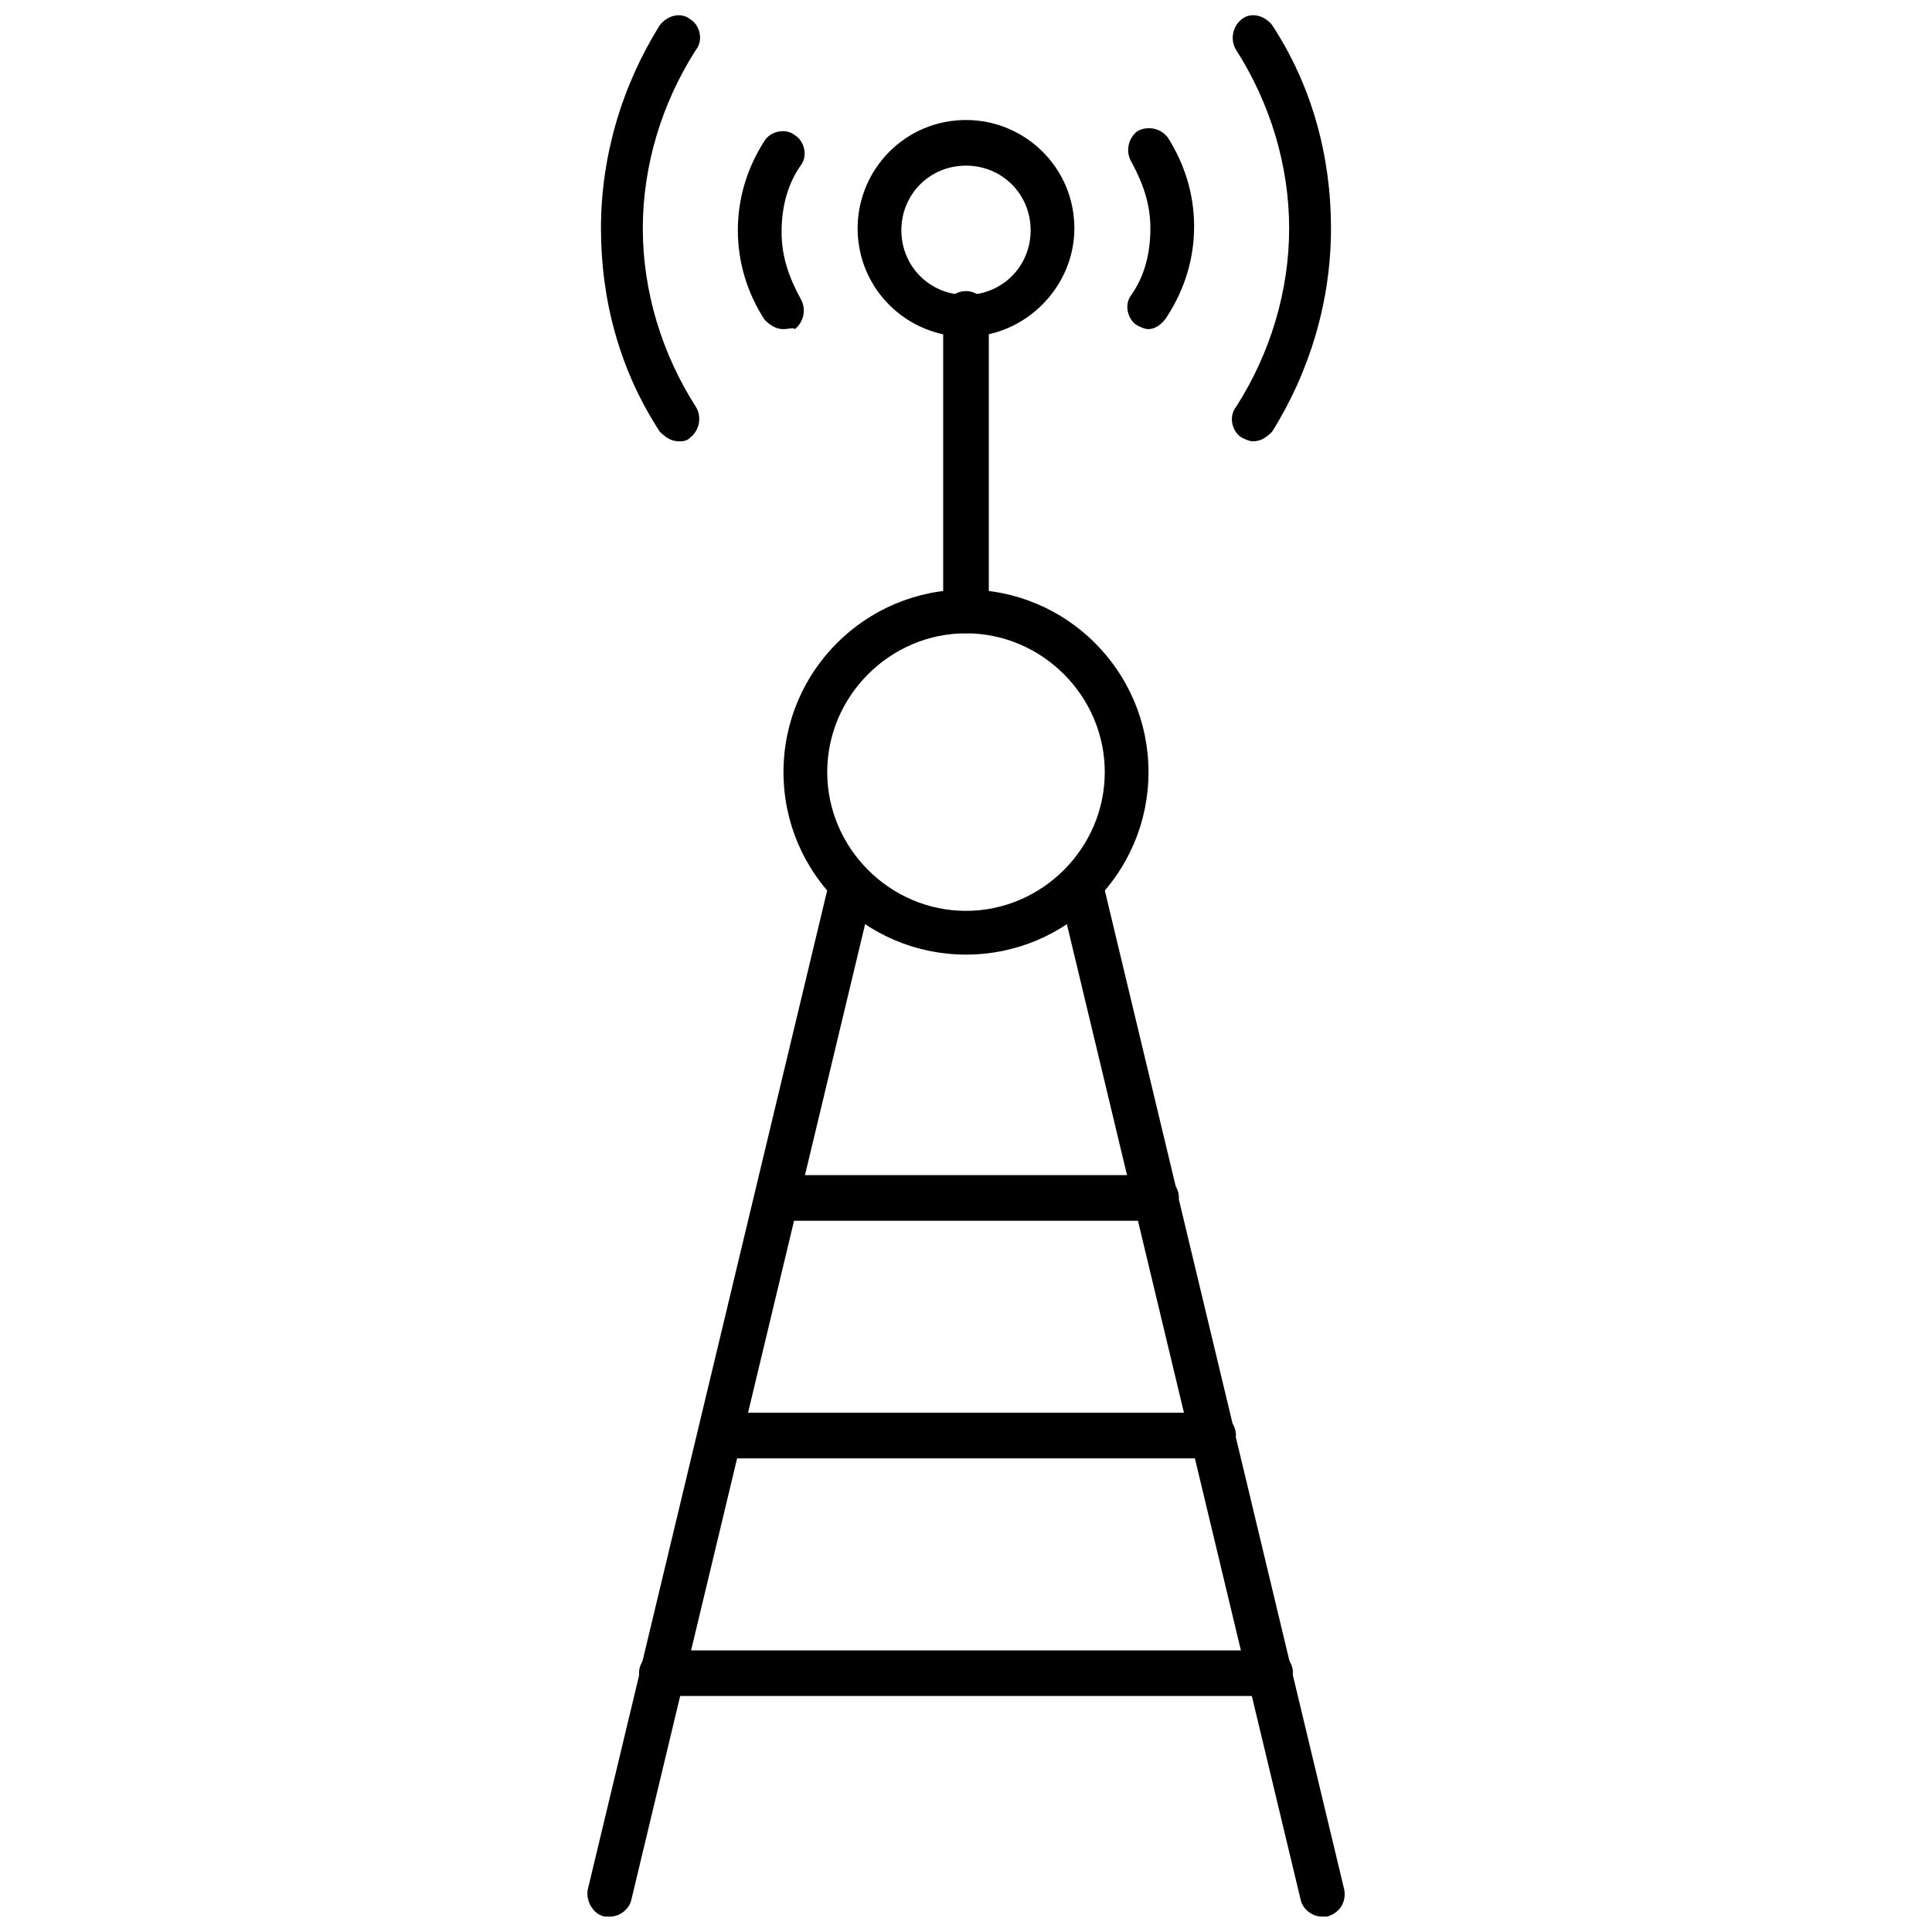
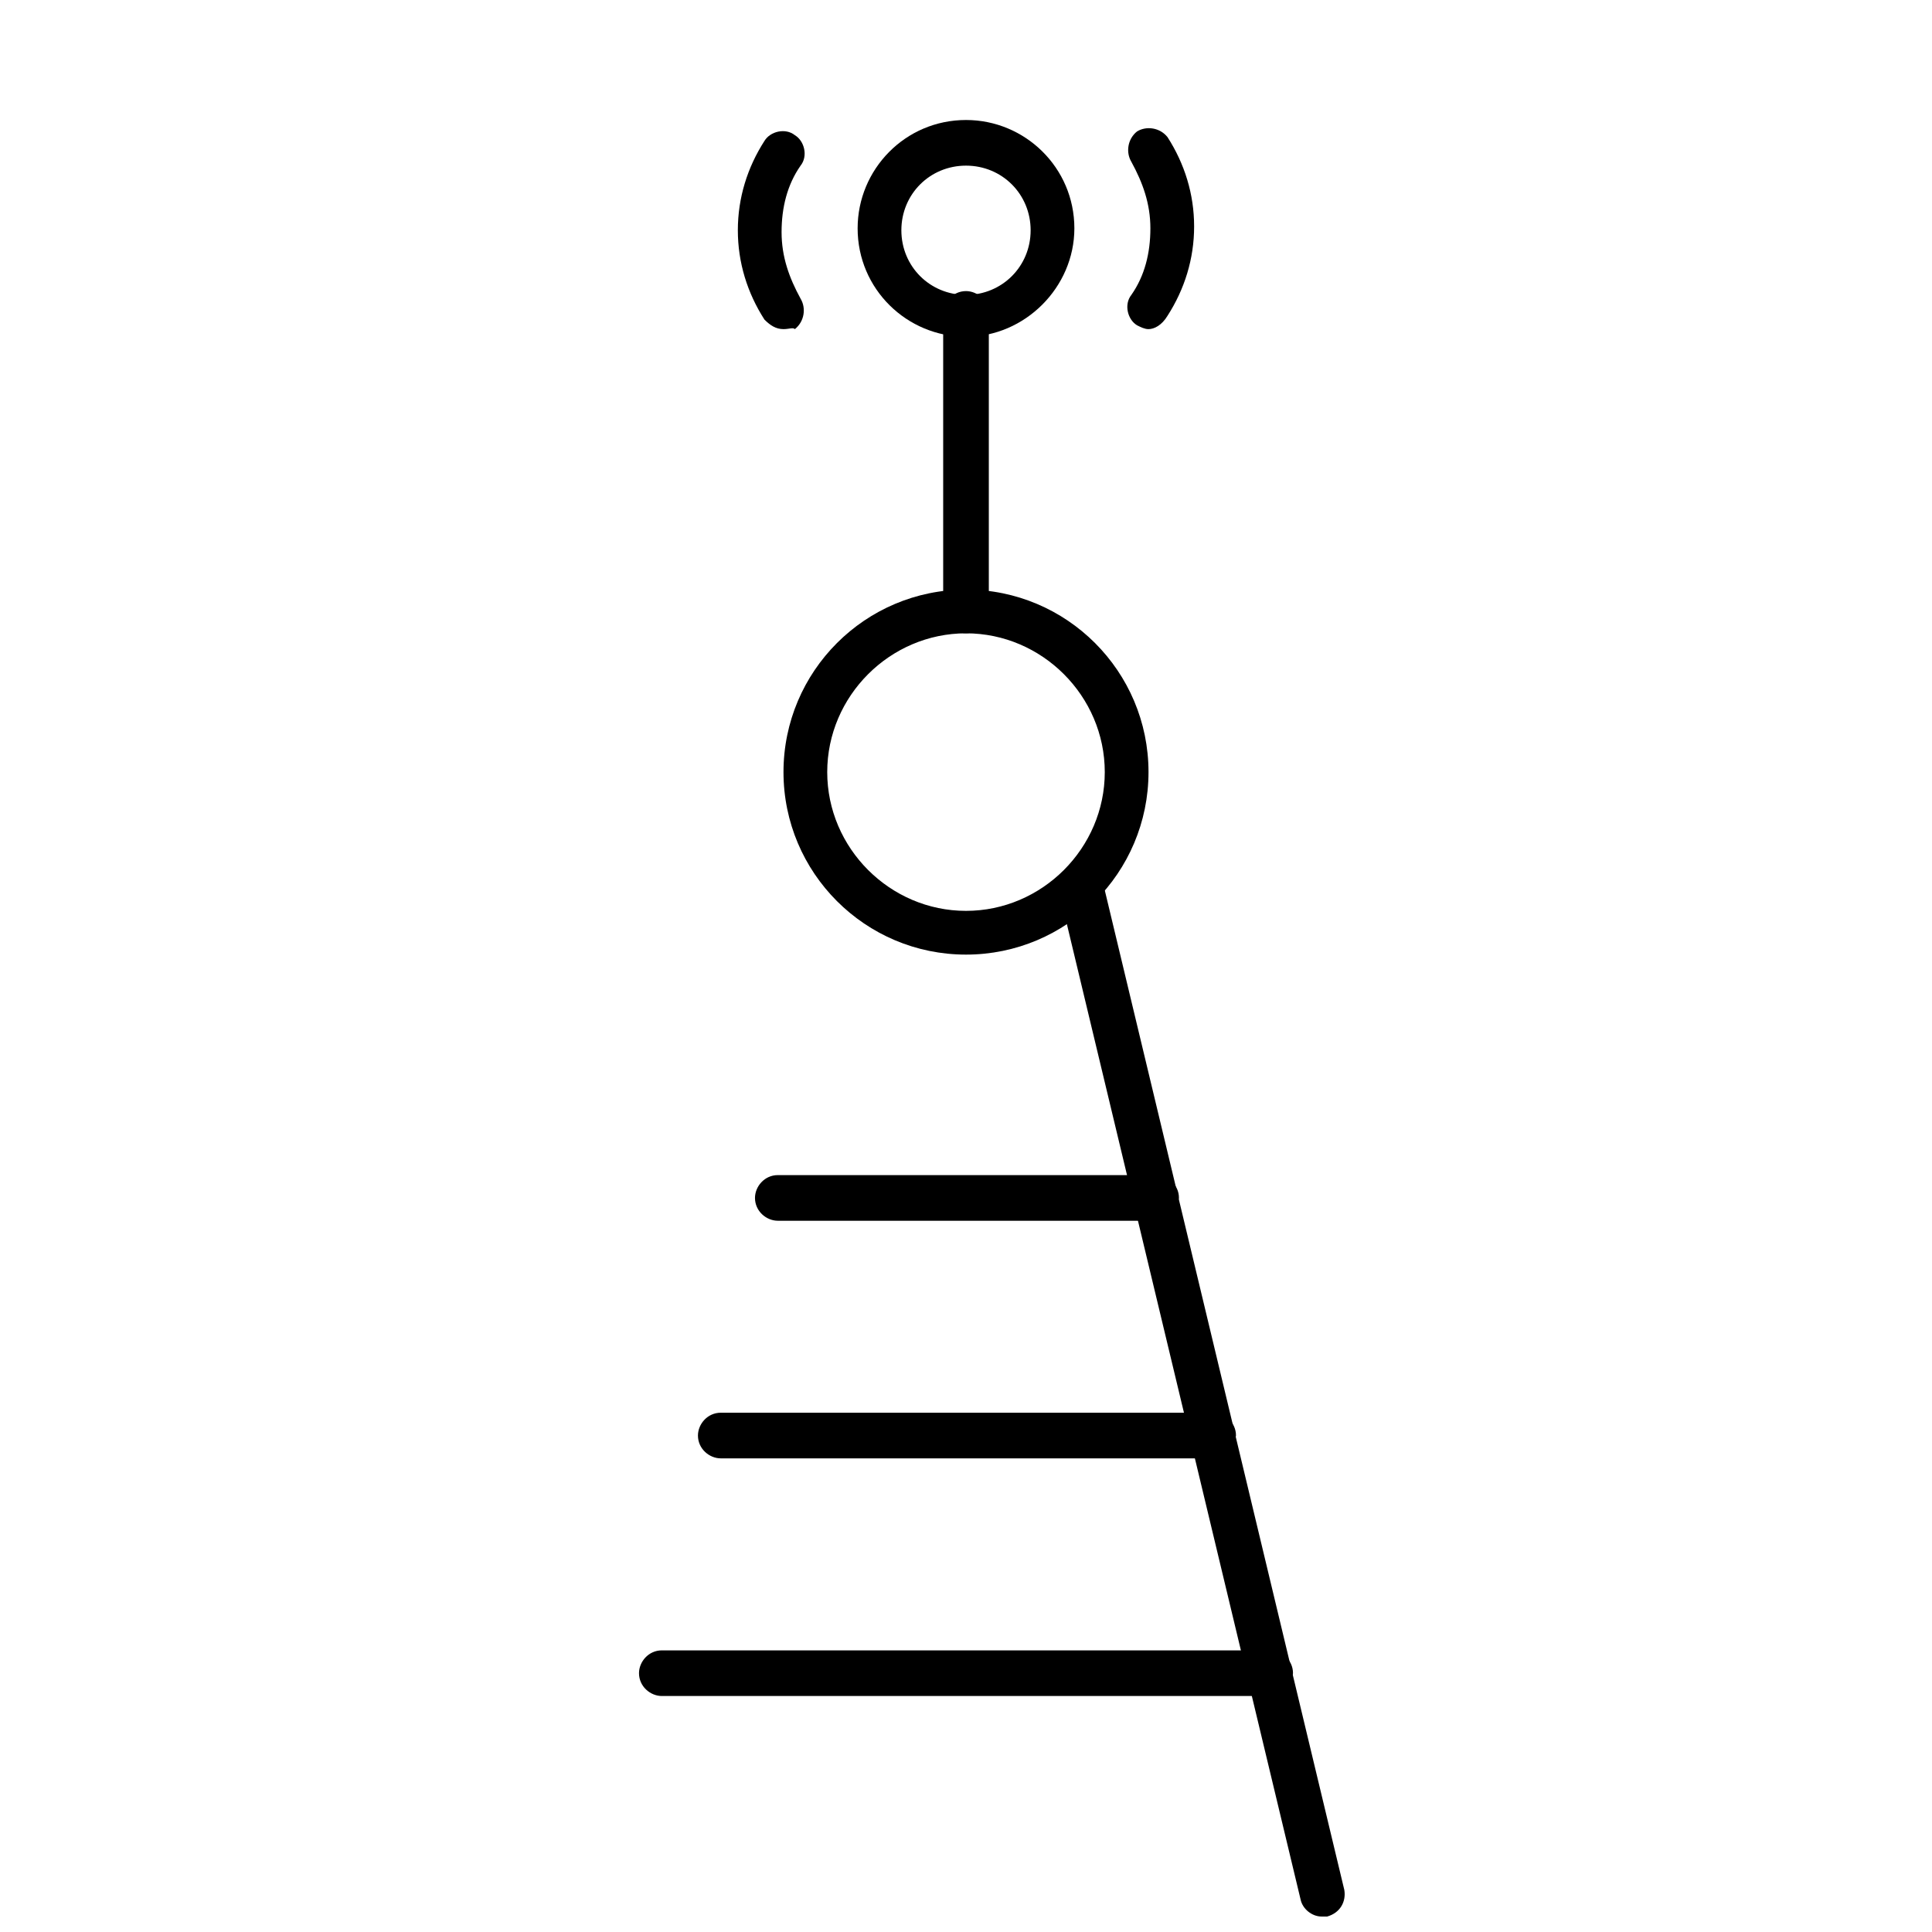
<svg xmlns="http://www.w3.org/2000/svg" width="800px" height="800px" version="1.1" viewBox="144 144 512 512">
  <defs>
    <clipPath id="d">
      <path d="m470 148.09h27v112.91h-27z" />
    </clipPath>
    <clipPath id="c">
      <path d="m303 148.09h27v112.91h-27z" />
    </clipPath>
    <clipPath id="b">
      <path d="m424 373h77v278.9h-77z" />
    </clipPath>
    <clipPath id="a">
      <path d="m299 373h77v278.9h-77z" />
    </clipPath>
  </defs>
  <g clip-path="url(#d)">
-     <path d="m476.07 260.95c-1.008 0-2.016-0.504-3.023-1.008-2.519-1.512-3.527-5.543-1.512-8.062 9.07-14.105 14.105-30.73 14.105-47.359 0-16.625-5.039-33.25-14.105-47.359-1.512-2.519-1.008-6.047 1.512-8.062 2.519-2.008 6.047-1 8.062 1.52 10.578 16.121 15.617 34.762 15.617 53.906s-5.543 37.785-15.617 53.906c-1.512 1.516-3.023 2.519-5.039 2.519z" />
-   </g>
+     </g>
  <path d="m448.36 231.22c-1.008 0-2.016-0.504-3.023-1.008-2.519-1.512-3.527-5.543-1.512-8.062 3.527-5.039 5.039-11.082 5.039-17.633s-2.016-12.09-5.039-17.633c-1.512-2.519-1.008-6.047 1.512-8.062 2.519-1.512 6.047-1.008 8.062 1.512 4.535 7.055 7.055 15.113 7.055 23.68s-2.519 16.625-7.055 23.68c-1.512 2.519-3.527 3.527-5.039 3.527z" />
  <g clip-path="url(#c)">
-     <path d="m323.92 260.95c-2.016 0-3.527-1.008-5.039-2.519-10.578-16.121-15.617-34.762-15.617-53.906s5.543-37.785 15.617-53.906c2.019-2.519 5.543-3.527 8.062-1.512 2.519 1.512 3.527 5.543 1.512 8.062-9.07 14.105-14.105 30.73-14.105 47.359 0 16.625 5.039 33.25 14.105 47.359 1.512 2.519 1.008 6.047-1.512 8.062-1.008 1-2.016 1-3.023 1z" />
-   </g>
+     </g>
  <path d="m351.63 231.22c-2.016 0-3.527-1.008-5.039-2.519-4.535-7.055-7.055-15.113-7.055-23.68 0-8.566 2.519-16.625 7.055-23.68 1.512-2.519 5.543-3.527 8.062-1.512 2.519 1.512 3.527 5.543 1.512 8.062-3.527 5.039-5.039 11.082-5.039 17.633 0 6.551 2.016 12.09 5.039 17.633 1.512 2.519 1.008 6.047-1.512 8.062-0.504-0.504-1.512 0-3.023 0z" />
  <path d="m400 311.83c-3.023 0-6.047-2.519-6.047-6.047v-78.594c0-3.023 2.519-6.047 6.047-6.047 3.023 0 6.047 2.519 6.047 6.047v78.594c-0.004 3.023-3.027 6.047-6.047 6.047z" />
  <path d="m400 233.24c-15.617 0-28.719-12.594-28.719-28.719 0-15.617 12.594-28.719 28.719-28.719 15.617 0 28.719 12.594 28.719 28.719-0.004 15.617-13.102 28.719-28.719 28.719zm0-45.344c-9.574 0-17.129 7.559-17.129 17.129 0 9.574 7.559 17.129 17.129 17.129 9.574 0 17.129-7.559 17.129-17.129 0-9.57-7.559-17.129-17.129-17.129z" />
  <path d="m400 396.98c-26.703 0-48.367-21.664-48.367-48.367s21.664-48.367 48.367-48.367 48.367 21.664 48.367 48.367c-0.004 26.703-21.668 48.367-48.367 48.367zm0-85.145c-20.152 0-36.777 16.625-36.777 36.777s16.625 36.777 36.777 36.777 36.777-16.625 36.777-36.777-16.625-36.777-36.777-36.777z" />
  <g clip-path="url(#b)">
    <path d="m494.21 651.9c-2.519 0-5.039-2.016-5.543-4.535l-63.984-267.02c-0.504-3.023 1.008-6.047 4.535-7.055 3.023-0.504 6.047 1.008 7.055 4.535l63.984 267.02c0.504 3.023-1.008 6.047-4.535 7.055h-1.512z" />
  </g>
  <g clip-path="url(#a)">
-     <path d="m305.79 651.9h-1.512c-3.023-0.504-5.039-4.031-4.535-7.055l63.984-267.02c0.504-3.023 4.031-5.039 7.055-4.535 3.023 0.504 5.039 4.031 4.535 7.055l-63.984 267.02c-0.504 2.519-3.023 4.535-5.543 4.535z" />
-   </g>
+     </g>
  <path d="m449.88 467.51h-99.754c-3.023 0-6.047-2.519-6.047-6.047 0-3.023 2.519-6.047 6.047-6.047h100.26c3.023 0 6.047 2.519 6.047 6.047-0.504 3.023-3.023 6.047-6.551 6.047z" />
  <path d="m464.99 530.48h-129.98c-3.023 0-6.047-2.519-6.047-6.047 0-3.023 2.519-6.047 6.047-6.047h130.49c3.023 0 6.047 2.519 6.047 6.047-0.508 3.527-3.027 6.047-6.555 6.047z" />
  <path d="m480.61 593.46h-161.22c-3.023 0-6.047-2.519-6.047-6.047 0-3.023 2.519-6.047 6.047-6.047l161.22 0.004c3.023 0 6.047 2.519 6.047 6.047-0.508 3.523-3.023 6.043-6.047 6.043z" />
</svg>